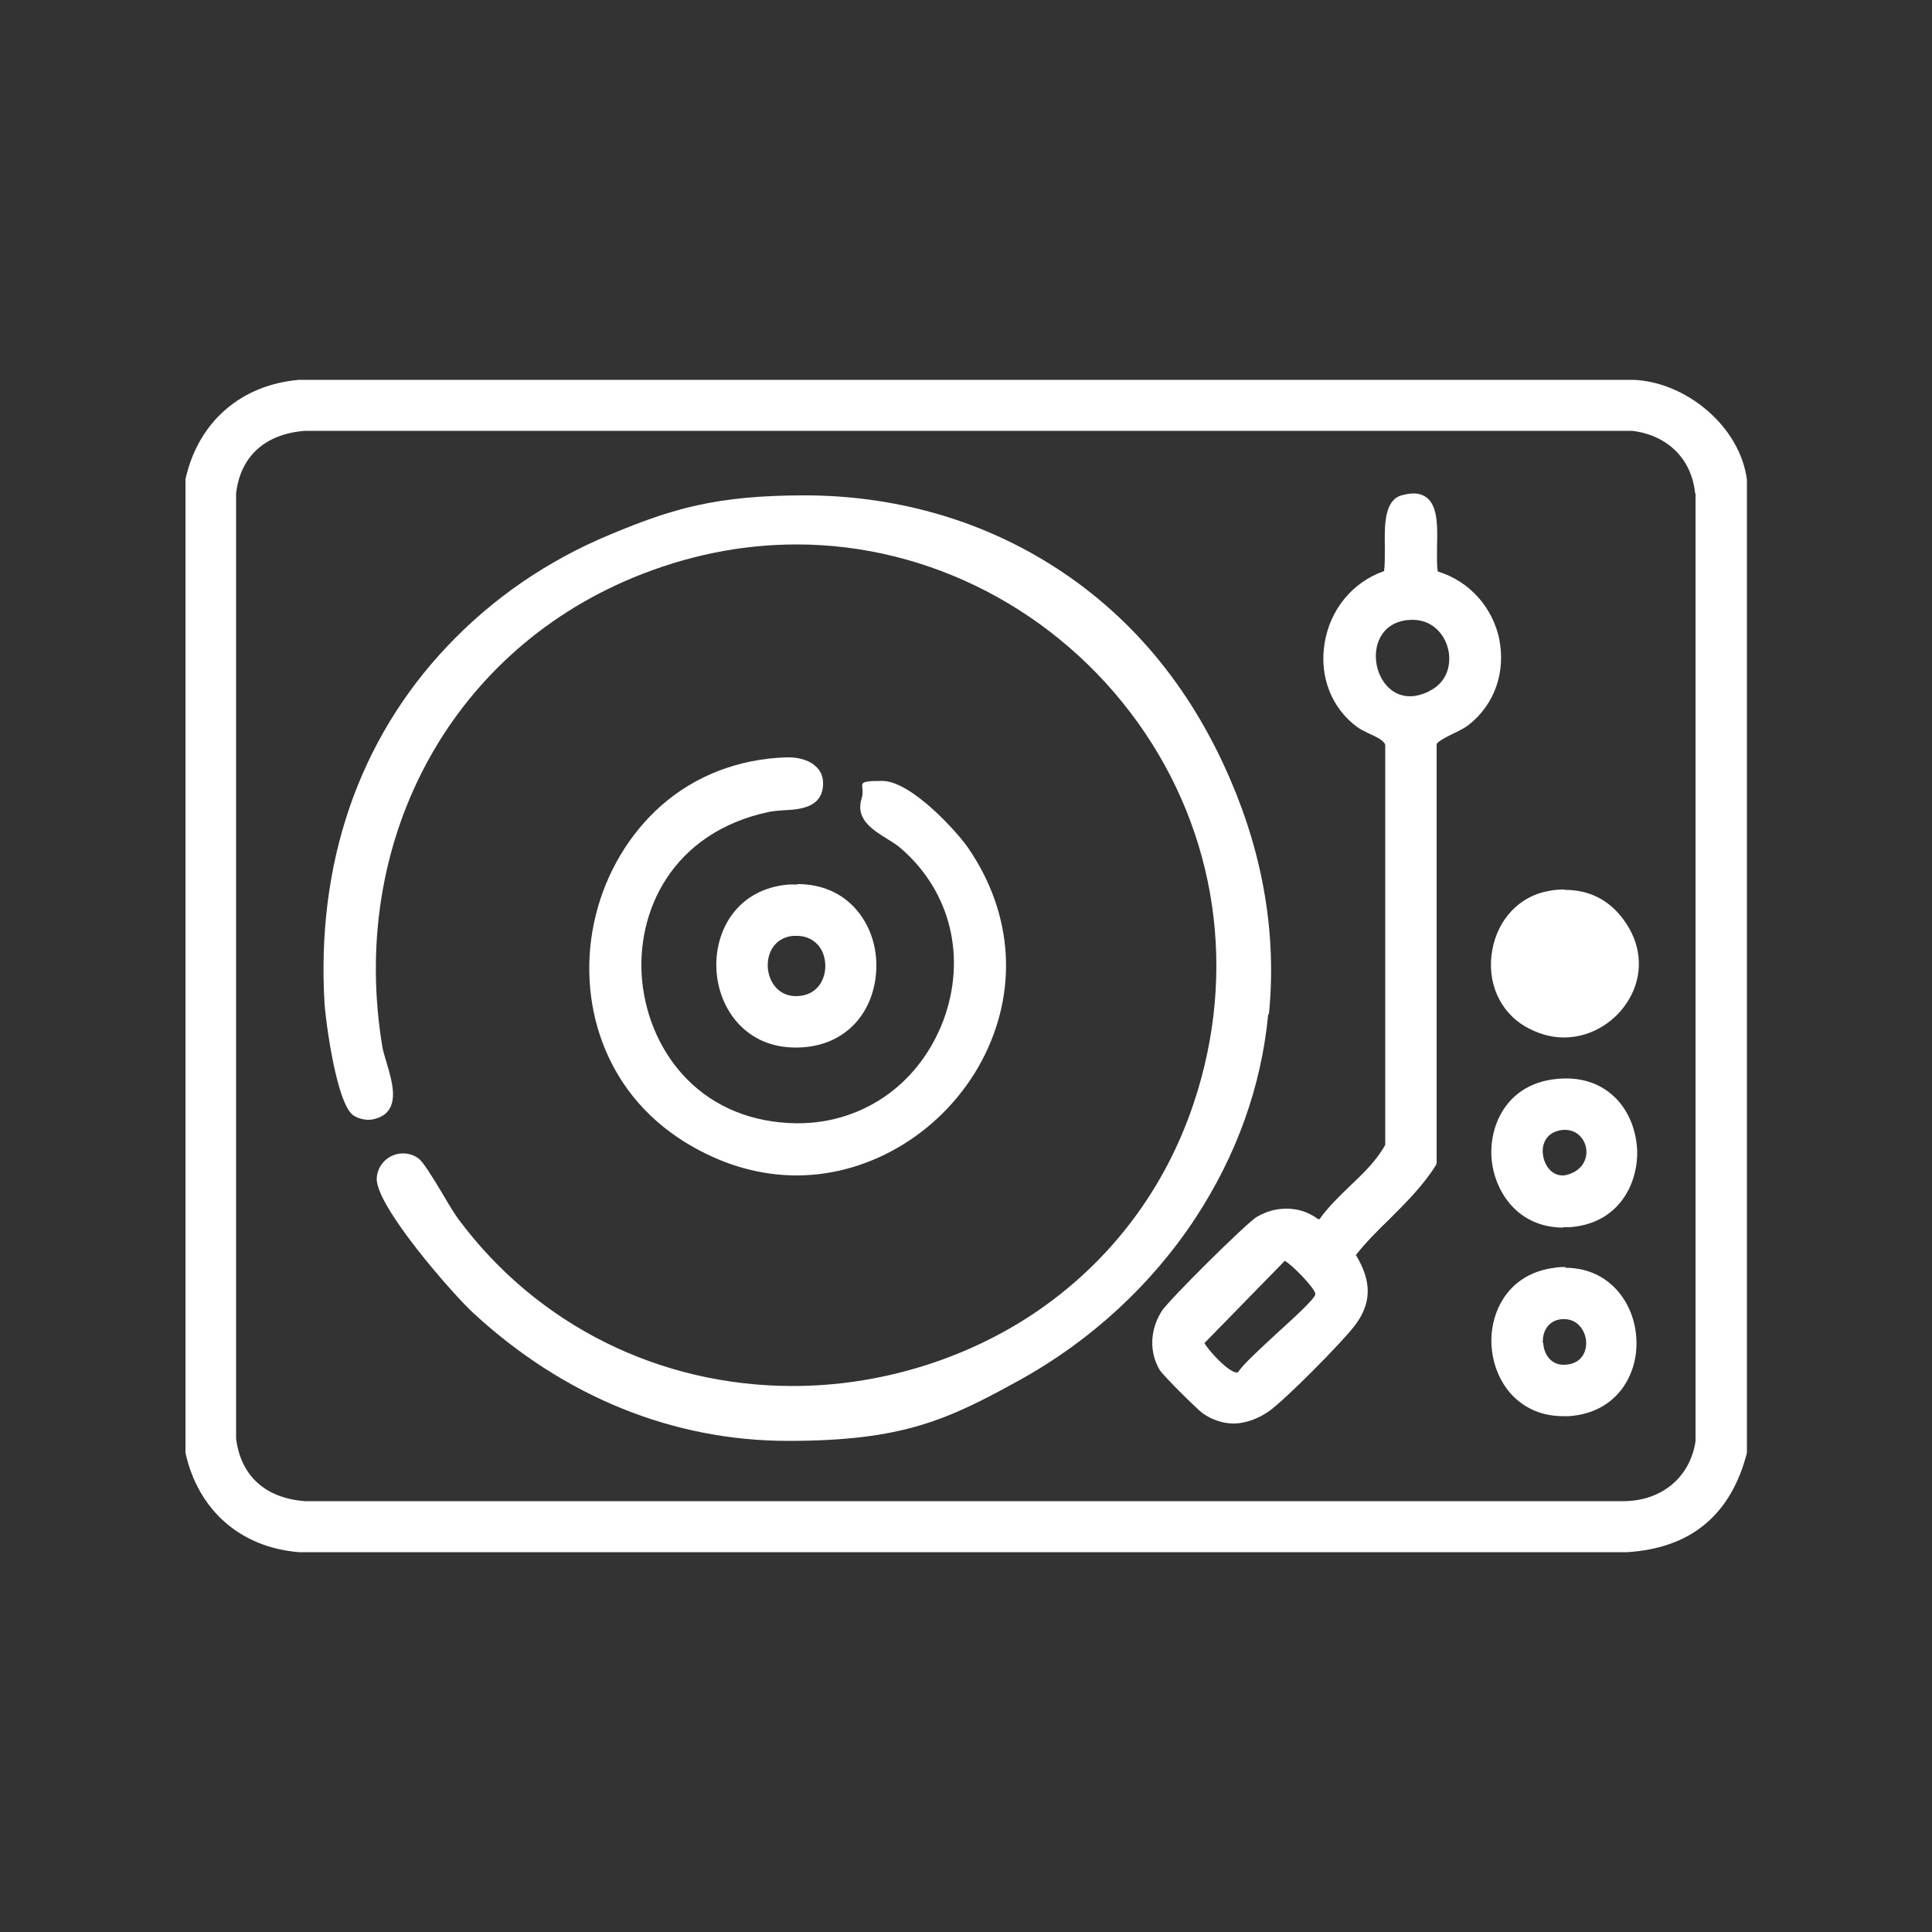
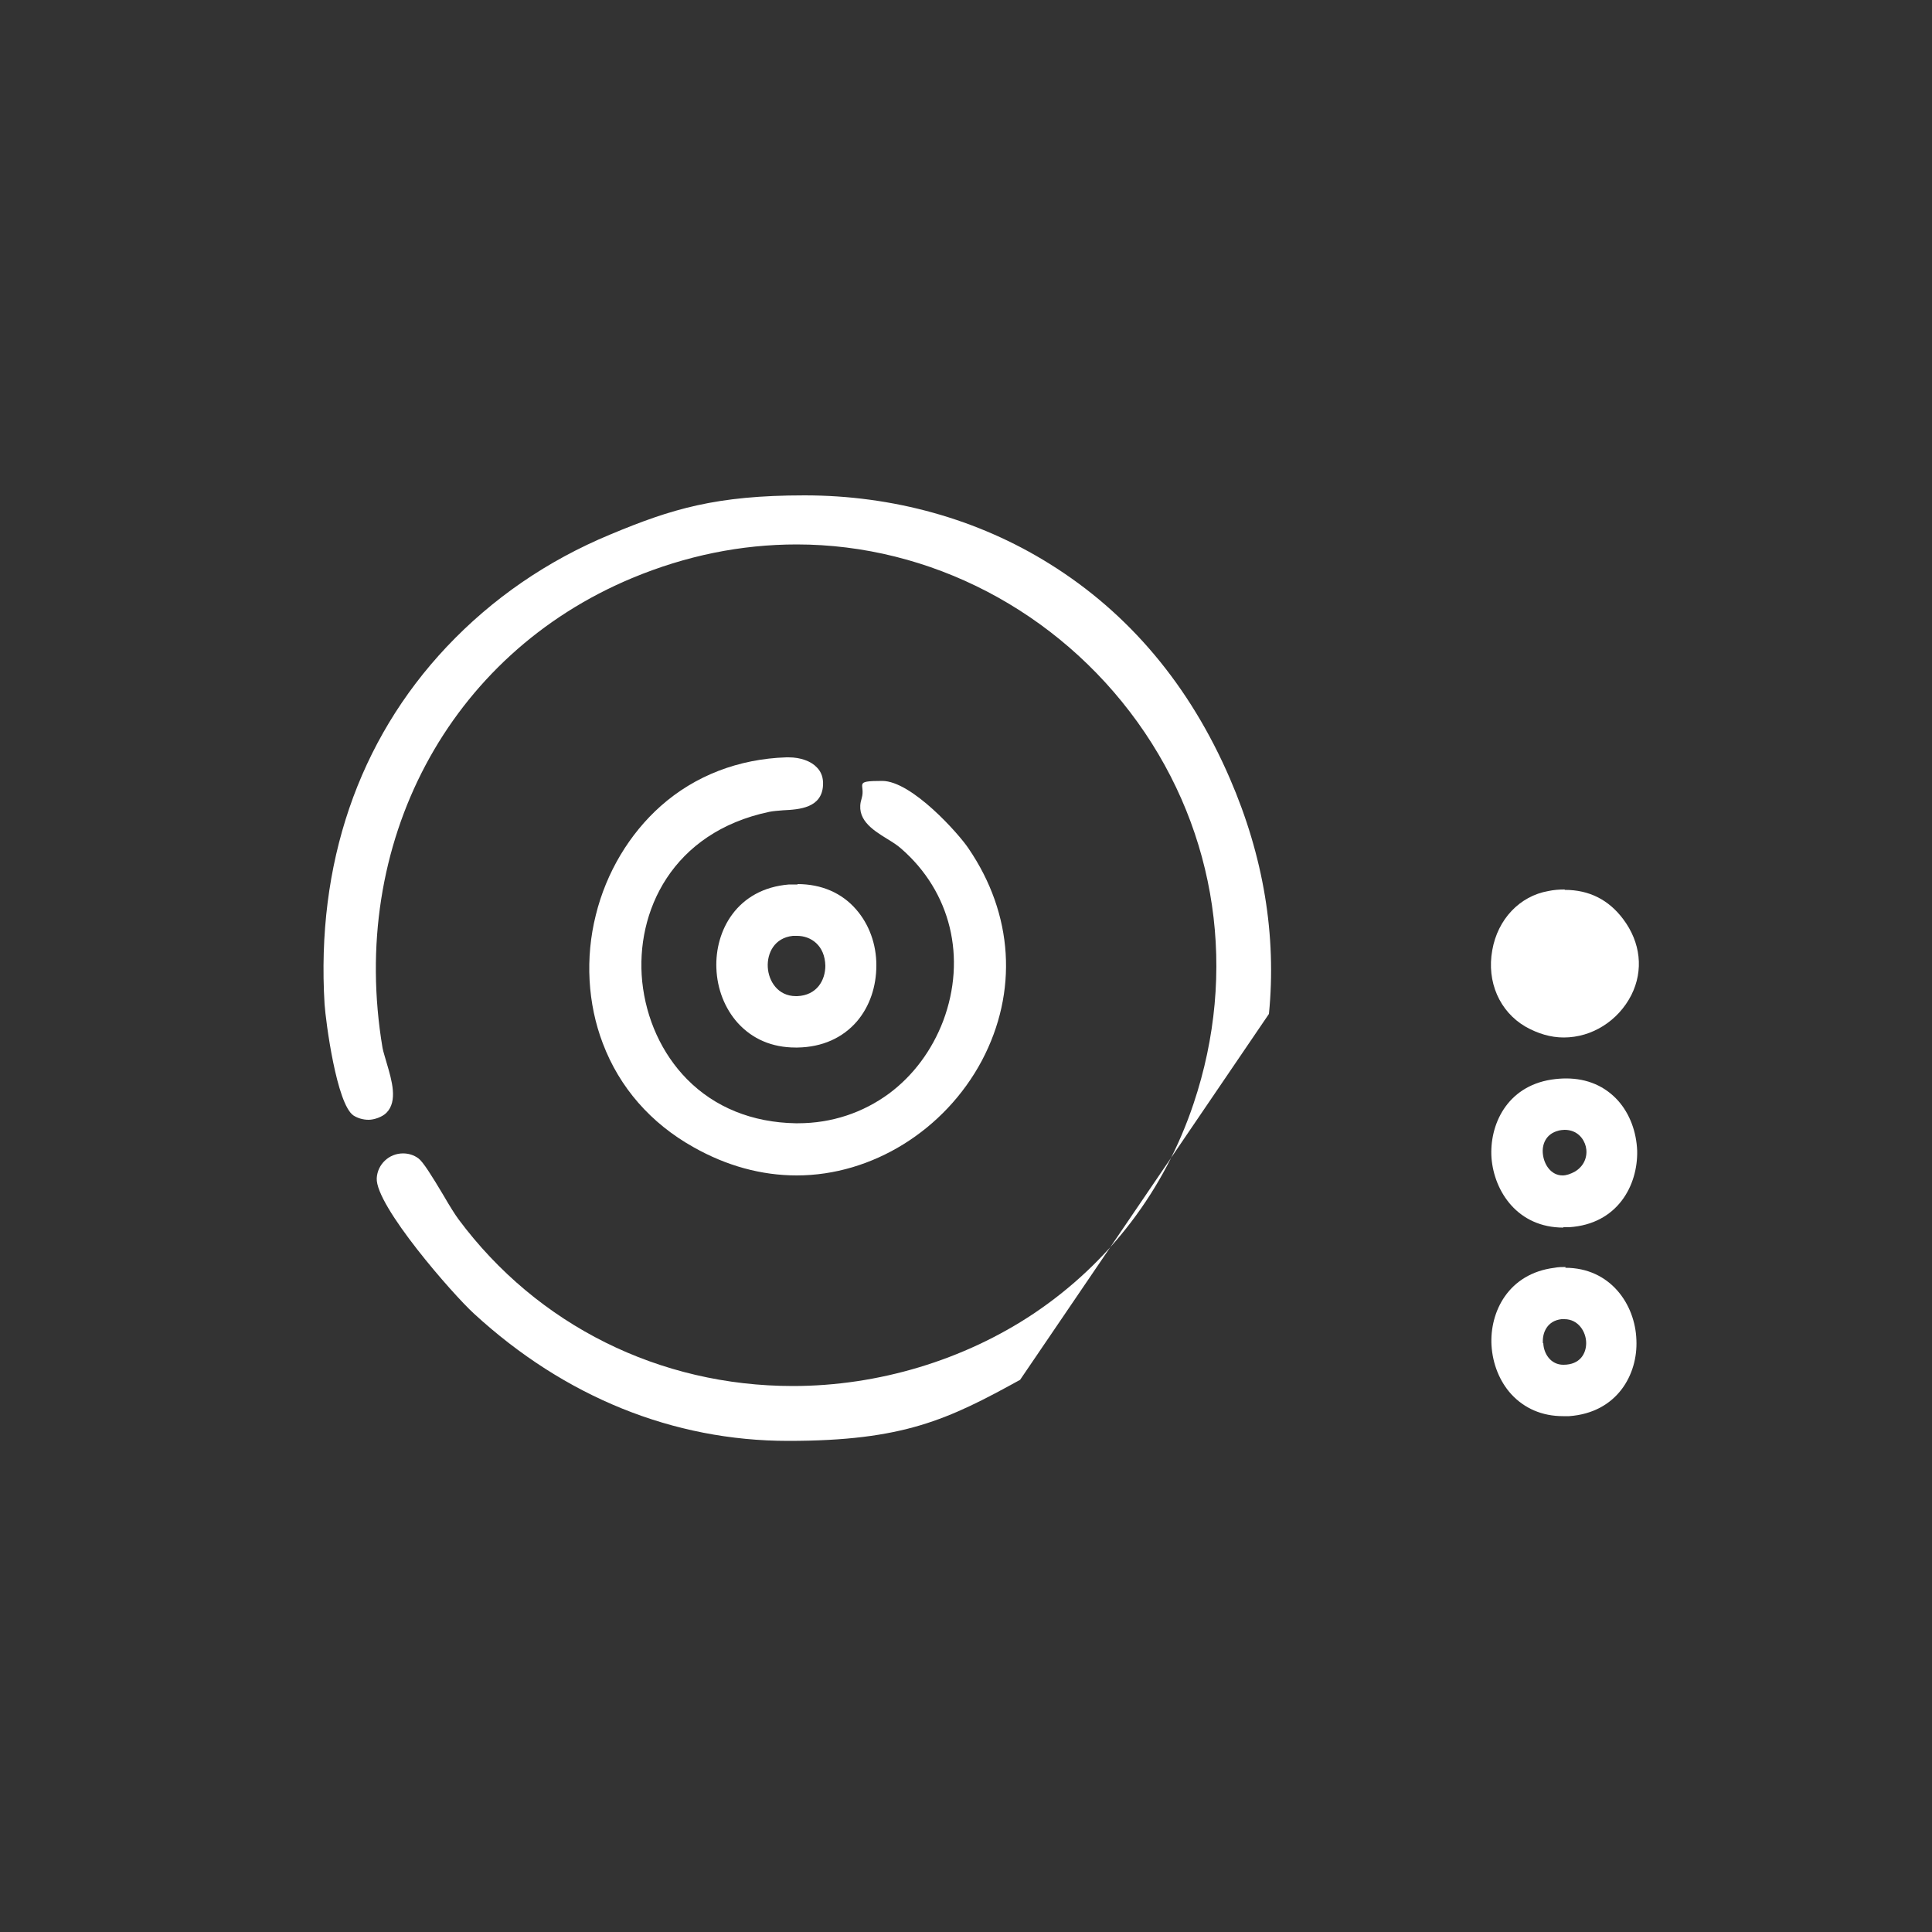
<svg xmlns="http://www.w3.org/2000/svg" id="Layer_1" width="500" height="500" viewBox="0 0 500 500">
  <rect x="0" y="0" width="500" height="500" fill="#333333" stroke="none" />
  <defs>
    <style>      .st0 {        fill: #fff;      }    </style>
  </defs>
-   <path class="st0" d="M441.8,106.2c-5.6-4.8-12.6-7.7-19.2-7.9h-109c-.2,0-.5,0-.7,0s-.3,0-.4,0H77.4s0,0,0,0h0c-15.1,1.3-26.1,10.9-29.4,25.7h0v251.8h0c0,0,0,.2,0,.2,3.3,14.9,14.3,24.5,29.4,25.7h0s0,0,0,0h343.7c16.5-1,26.9-9.7,31-25.7h0V124.2h0c0,0,0-.1,0-.1-.9-6.6-4.5-12.9-10.3-17.9ZM438.8,127.7v245.3c-1.4,9.3-8.7,15.4-18.5,15.5H78.9c-10.3-.8-16.6-6.6-17.8-16.2V127.7c1.1-9.6,7.5-15.4,17.8-16.2h226.4s0,0,0,0h117.1c9.1,1.1,15.4,7.2,16.3,16.2Z" />
-   <path class="st0" d="M328.4,262.4c2-20.3-1.4-40.8-10.1-60.9-10.4-24.1-26.1-42.8-46.7-55.6-18.6-11.6-40.5-17.7-63.4-17.7s-34.4,3.5-50.2,10.1c-16.4,6.8-30.6,16.6-42.4,29.1-22.9,24.3-33.8,56.3-31.6,92.5.3,4.4,3.1,25.9,7.5,28.8,1.1.7,2.5,1.1,3.9,1.1s3.5-.7,4.6-1.8c3-3,1.4-8.4.1-12.8-.4-1.5-.9-2.9-1.1-4-8.9-52.9,17.1-101.8,64.6-121.6,13.9-5.8,28.2-8.7,42.6-8.7,34.5,0,67.5,17.2,88.2,46,20.6,28.7,25.9,64.7,14.5,98.7-7.5,22.4-21.8,41.2-41.3,54.3-18.1,12.1-40.3,18.8-62.4,18.8-34.5,0-66.1-15.7-86.5-43.1-.9-1.2-2.4-3.6-3.9-6.2-3.1-5.2-5.3-8.7-6.5-9.6-1.2-.9-2.6-1.3-4-1.3-3.6,0-6.6,2.8-6.8,6.4-.4,7.1,19.8,30.2,25.2,35.1,23.4,21.5,51.5,32.9,81.3,32.9s41.3-5.5,60-15.8c18.4-10.2,34.1-24.7,45.4-41.9,10.6-16.2,17-33.9,18.8-52.6Z" />
-   <path class="st0" d="M388.1,165.8c-1.7-8.6-7.8-15.4-16-17.9-.3-1.6-.2-3.9-.2-6.3.1-4.6.3-9.9-2.2-12.4-1-1-2.3-1.5-3.9-1.5h0c-.9,0-2,.2-3.1.5-4.5,1.3-4.4,7.9-4.3,13.6,0,2.4,0,4.6-.2,6-8.1,2.8-14,9.9-15.4,18.7-1.4,8.6,1.8,16.8,8.5,21.7.8.6,1.8,1,2.9,1.6,1.8.8,4,1.8,4.3,3v103.5c-2.3,4.1-5.6,7.3-9.2,10.7-2.7,2.6-5.6,5.4-7.8,8.5h-.4c-2.4-1.8-5.2-2.7-8.1-2.7s-5.2.7-7.7,2.1c-2.5,1.4-23.1,21.8-24.7,24.5-3,4.8-3.2,10.5-.5,15.1.8,1.4,9.8,10.3,11.2,11.3,2.5,1.7,5.2,2.6,8,2.6s6.1-1.1,9-3.1c4.3-3,19-17.9,22.2-22.1,4.5-5.8,4.6-11.5.4-18.4,2.6-3.3,5.7-6.4,8.7-9.3,4.4-4.4,8.9-8.9,12.1-14.1v-.2c.1,0,.1-.2.1-.2v-108.4c.3-.8,2.8-2,4.4-2.8,1.5-.7,3-1.5,3.9-2.2,6.7-5.3,9.6-13.6,7.9-22.2ZM369.9,178.9c-1.7.8-3.4,1.3-5,1.3-5.3,0-8.5-4.9-8.8-9.6-.3-4.1,1.6-9.2,7.8-10.1.6,0,1.1-.1,1.6-.1,5.5,0,8.5,4.1,9.3,7.7.8,3.5,0,8.4-5,10.8ZM340.4,335c-.3,1.3-5.7,6.2-10,10.1-4.4,4.1-8.7,8-9.9,9.9,0,0-.2.2-.4.2-2.2,0-7.4-5.8-8.4-7.6l20.8-21.3c1.9,1,8,7.3,7.9,8.6Z" />
+   <path class="st0" d="M328.4,262.4c2-20.3-1.4-40.8-10.1-60.9-10.4-24.1-26.1-42.8-46.7-55.6-18.6-11.6-40.5-17.7-63.4-17.7s-34.4,3.5-50.2,10.1c-16.4,6.8-30.6,16.6-42.4,29.1-22.9,24.3-33.8,56.3-31.6,92.5.3,4.4,3.1,25.9,7.5,28.8,1.1.7,2.5,1.1,3.9,1.1s3.5-.7,4.6-1.8c3-3,1.4-8.4.1-12.8-.4-1.5-.9-2.9-1.1-4-8.9-52.9,17.1-101.8,64.6-121.6,13.9-5.8,28.2-8.7,42.6-8.7,34.5,0,67.5,17.2,88.2,46,20.6,28.7,25.9,64.7,14.5,98.7-7.5,22.4-21.8,41.2-41.3,54.3-18.1,12.1-40.3,18.8-62.4,18.8-34.5,0-66.1-15.7-86.5-43.1-.9-1.2-2.4-3.6-3.9-6.2-3.1-5.2-5.3-8.7-6.5-9.6-1.2-.9-2.6-1.3-4-1.3-3.6,0-6.6,2.8-6.8,6.4-.4,7.1,19.8,30.2,25.2,35.1,23.4,21.5,51.5,32.9,81.3,32.9s41.3-5.5,60-15.8Z" />
  <path class="st0" d="M203.9,196c-.1,0-.3,0-.4,0-12.3.4-23.6,4.7-32.5,12.6-8.1,7.2-14.1,17.2-16.8,28.2-2.8,11.1-2.1,23,1.8,33.2,4.3,11.4,12.4,20.7,23.5,26.9,8.5,4.8,17.5,7.3,26.7,7.3,19.5,0,38.3-11.7,47.9-29.7,9.4-17.8,8.2-37.9-3.5-55-2.4-3.6-14.6-17.4-22.3-17.4s-4.2.8-5.3,4.5c-1.7,5.3,2.7,8.1,6.6,10.5,1.3.8,2.6,1.6,3.6,2.5,12.9,11.2,17,28.3,10.9,44.6-2.9,7.6-7.7,14.1-14,18.8-6.8,5-14.9,7.7-23.6,7.7s-.4,0-.6,0c-11.2-.2-20.9-4.1-28.1-11.4-6.5-6.6-10.6-15.6-11.6-25.3-1.8-18,7.7-38.6,32.9-43.9,1-.2,2.3-.3,3.6-.4,4.2-.2,10-.6,10.3-6.5.1-1.8-.4-3.4-1.6-4.6-1.5-1.6-4.2-2.6-7.3-2.6Z" />
  <path class="st0" d="M206.4,228.9c-.7,0-1.4,0-2.2,0-13.5,1.1-19.2,12-18.8,21.7.2,5.4,2.2,10.4,5.5,14.1,3.8,4.2,8.9,6.4,15,6.4s.3,0,.5,0c6.4-.1,11.7-2.5,15.4-6.8,3.3-3.9,5-9,5-14.5,0-5.5-1.9-10.6-5.2-14.4-3.7-4.3-9-6.6-15.2-6.6h0ZM213.6,249.9c0,3.8-2.2,7.7-7.3,7.9-.1,0-.2,0-.3,0-4.7,0-7.1-3.9-7.3-7.5-.2-3.6,1.7-7.6,6.5-8.1.4,0,.8,0,1.1,0,3.5,0,7.2,2.4,7.3,7.8Z" />
  <path class="st0" d="M404.9,230.2h0c-1.4,0-2.8.1-4.2.4-7.4,1.3-13.1,7.3-14.5,15.3-1.5,8.2,1.9,15.9,8.6,19.8,3.2,1.8,6.5,2.8,9.9,2.8,7.3,0,14.1-4.3,17.5-11,3.2-6.4,2.4-13.6-2.1-19.6-3.8-5.1-8.9-7.6-15.1-7.6Z" />
  <path class="st0" d="M404.6,317.6c.5,0,1,0,1.5,0,12.5-.8,17.8-10.8,17.6-19.8-.2-4.9-1.9-9.5-4.9-12.9-3.4-3.8-8-5.8-13.5-5.8h0c-1.2,0-2.5.1-3.8.3-11.6,1.8-16.1,11.8-15.5,20.3.7,8.7,6.8,18,18.6,18ZM403.3,292.6c.5-.1,1.1-.2,1.6-.2,3.3,0,5,2.3,5.5,4.3.5,2,0,4.8-2.8,6.5-1.1.6-2.2,1-3.2,1-3,0-4.8-2.8-5.1-5.5-.3-2.4.7-5.3,4.1-6.1Z" />
  <path class="st0" d="M405.2,327.9v.4h0v-.4h0c-.9,0-1.9,0-2.9.2-12,1.5-16.8,11.5-16.3,20.1.3,4.8,2.1,9.3,5.1,12.6,3.4,3.7,8,5.7,13.4,5.7s1.1,0,1.6,0c12.4-.9,17.8-10.8,17.4-19.7-.3-9.3-6.8-18.7-18.4-18.7ZM399.3,347.6c-.2-2.8,1.2-5.8,4.8-6.2.3,0,.6,0,.8,0,3.5,0,5.6,3.2,5.6,6.2,0,2.6-1.5,5.6-5.9,5.6v.4s0,0,0,0v-.4c-3.3,0-5.1-2.9-5.2-5.6Z" />
</svg>